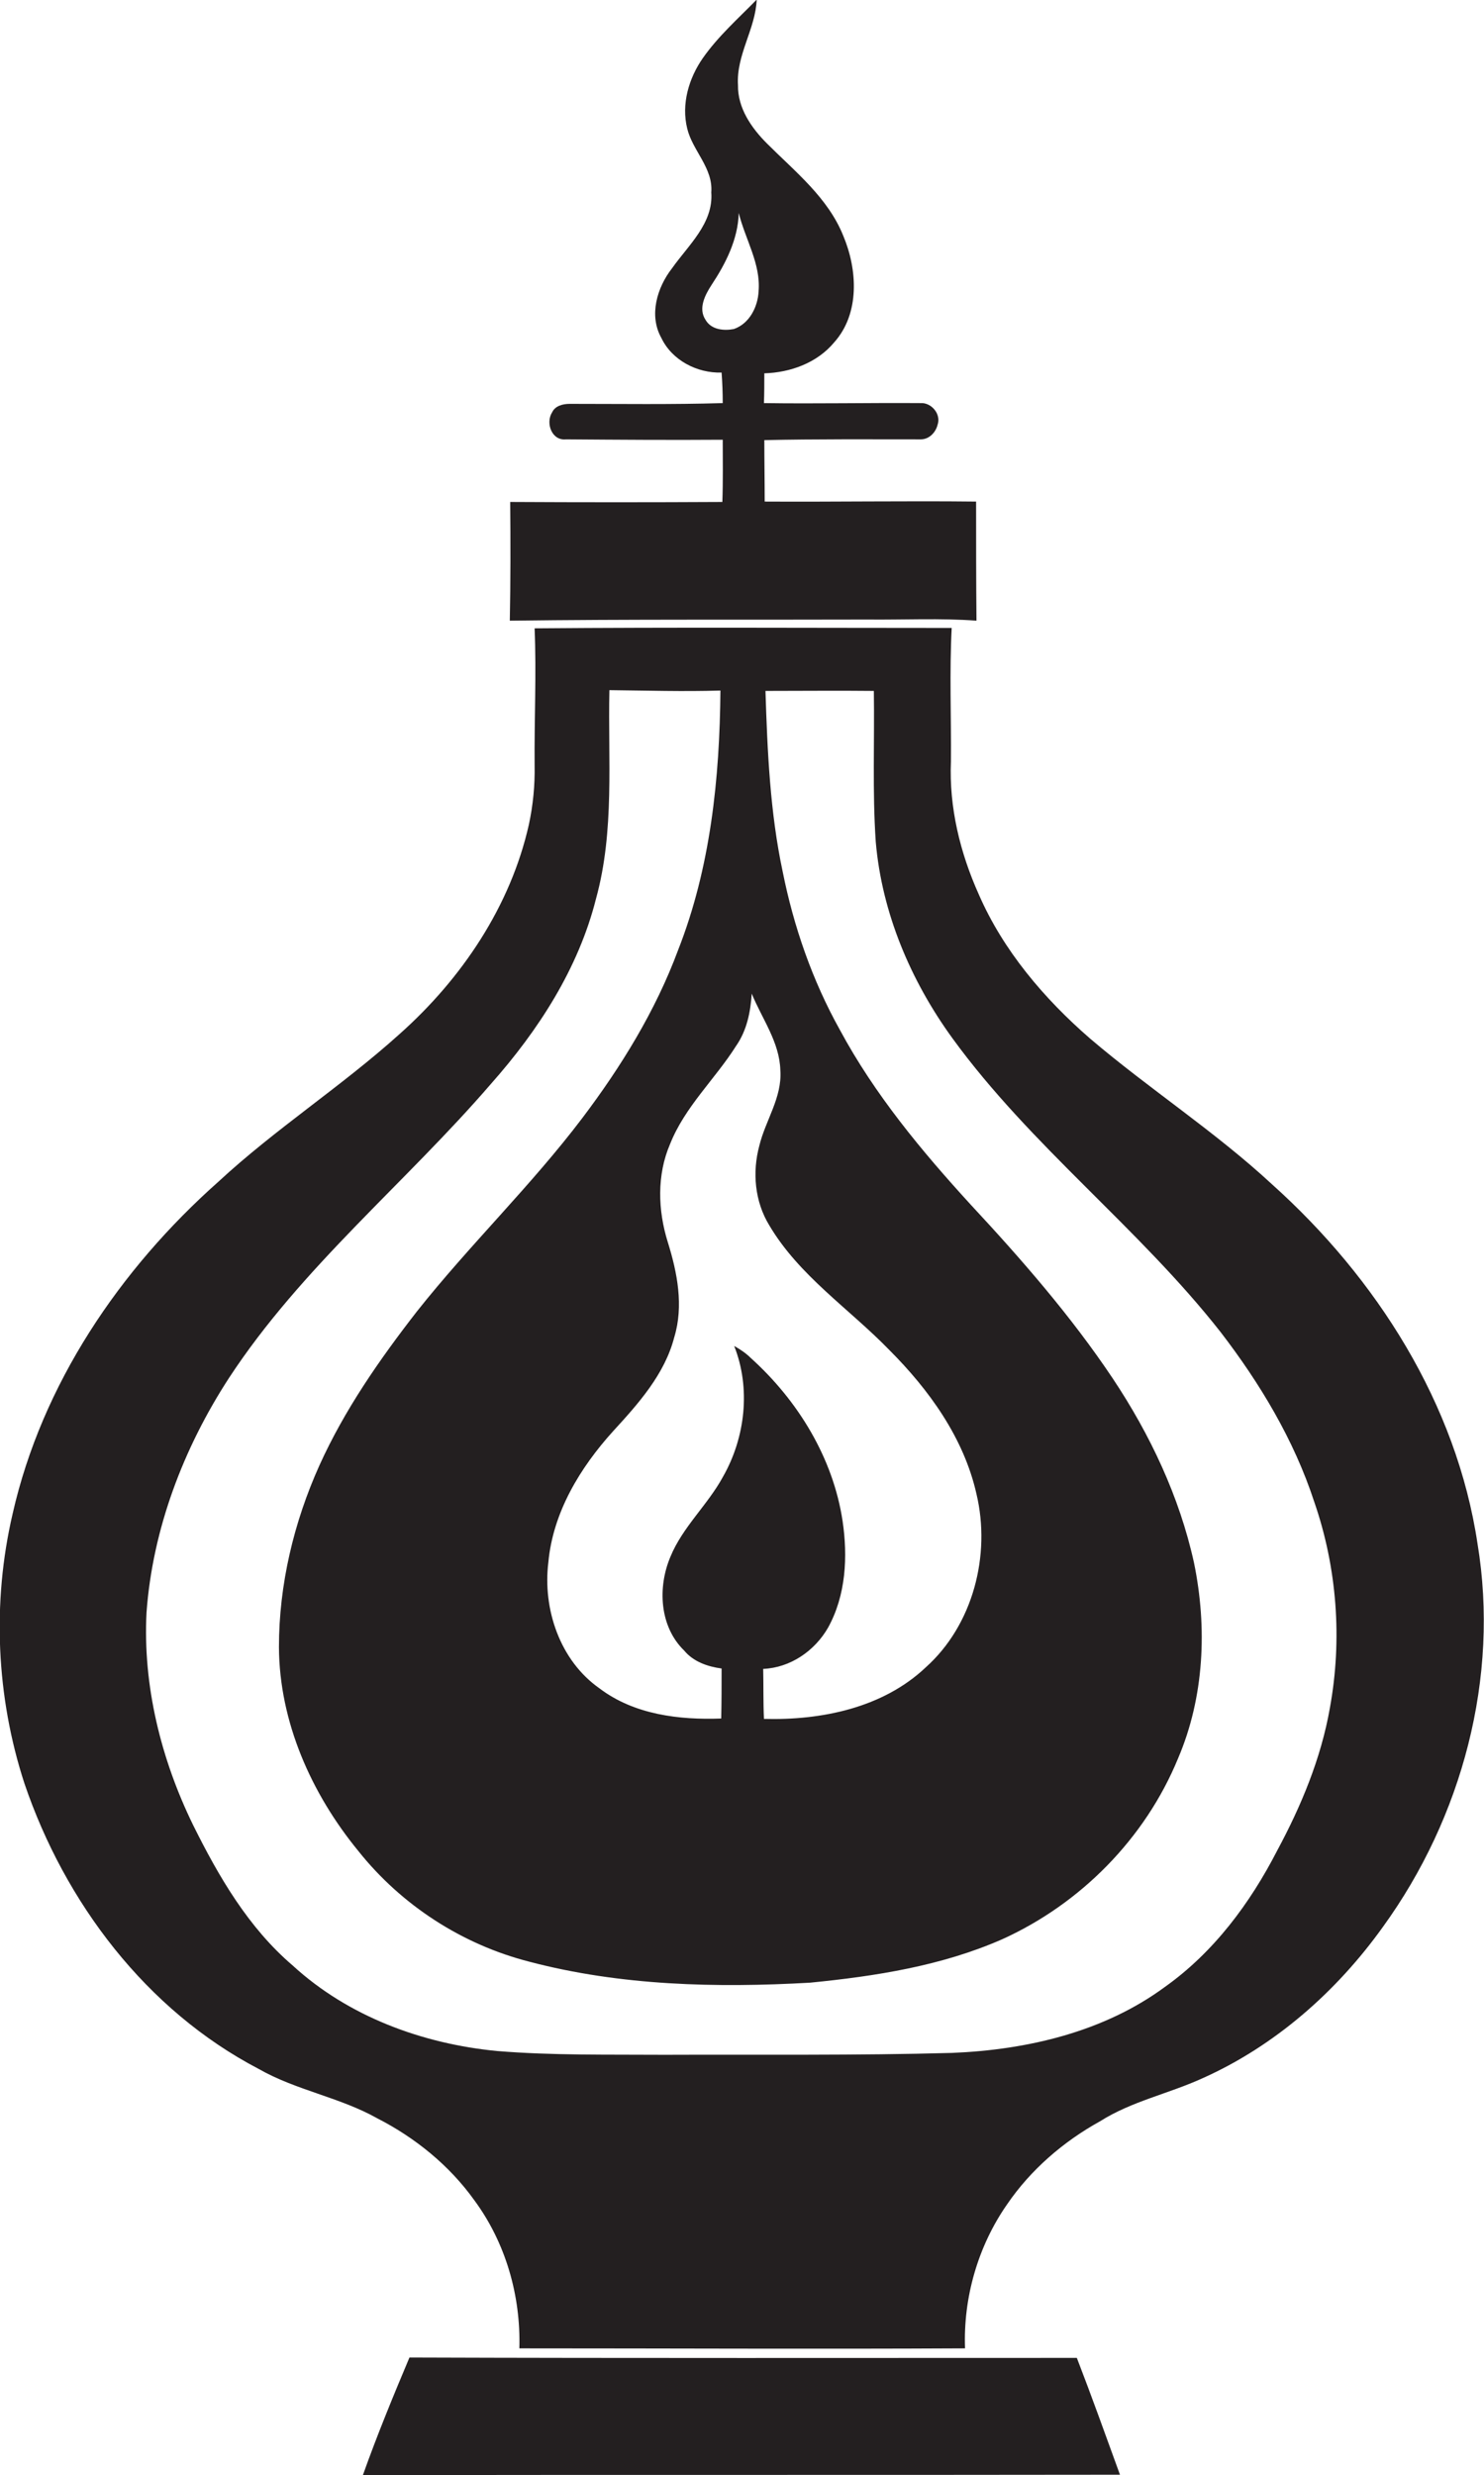
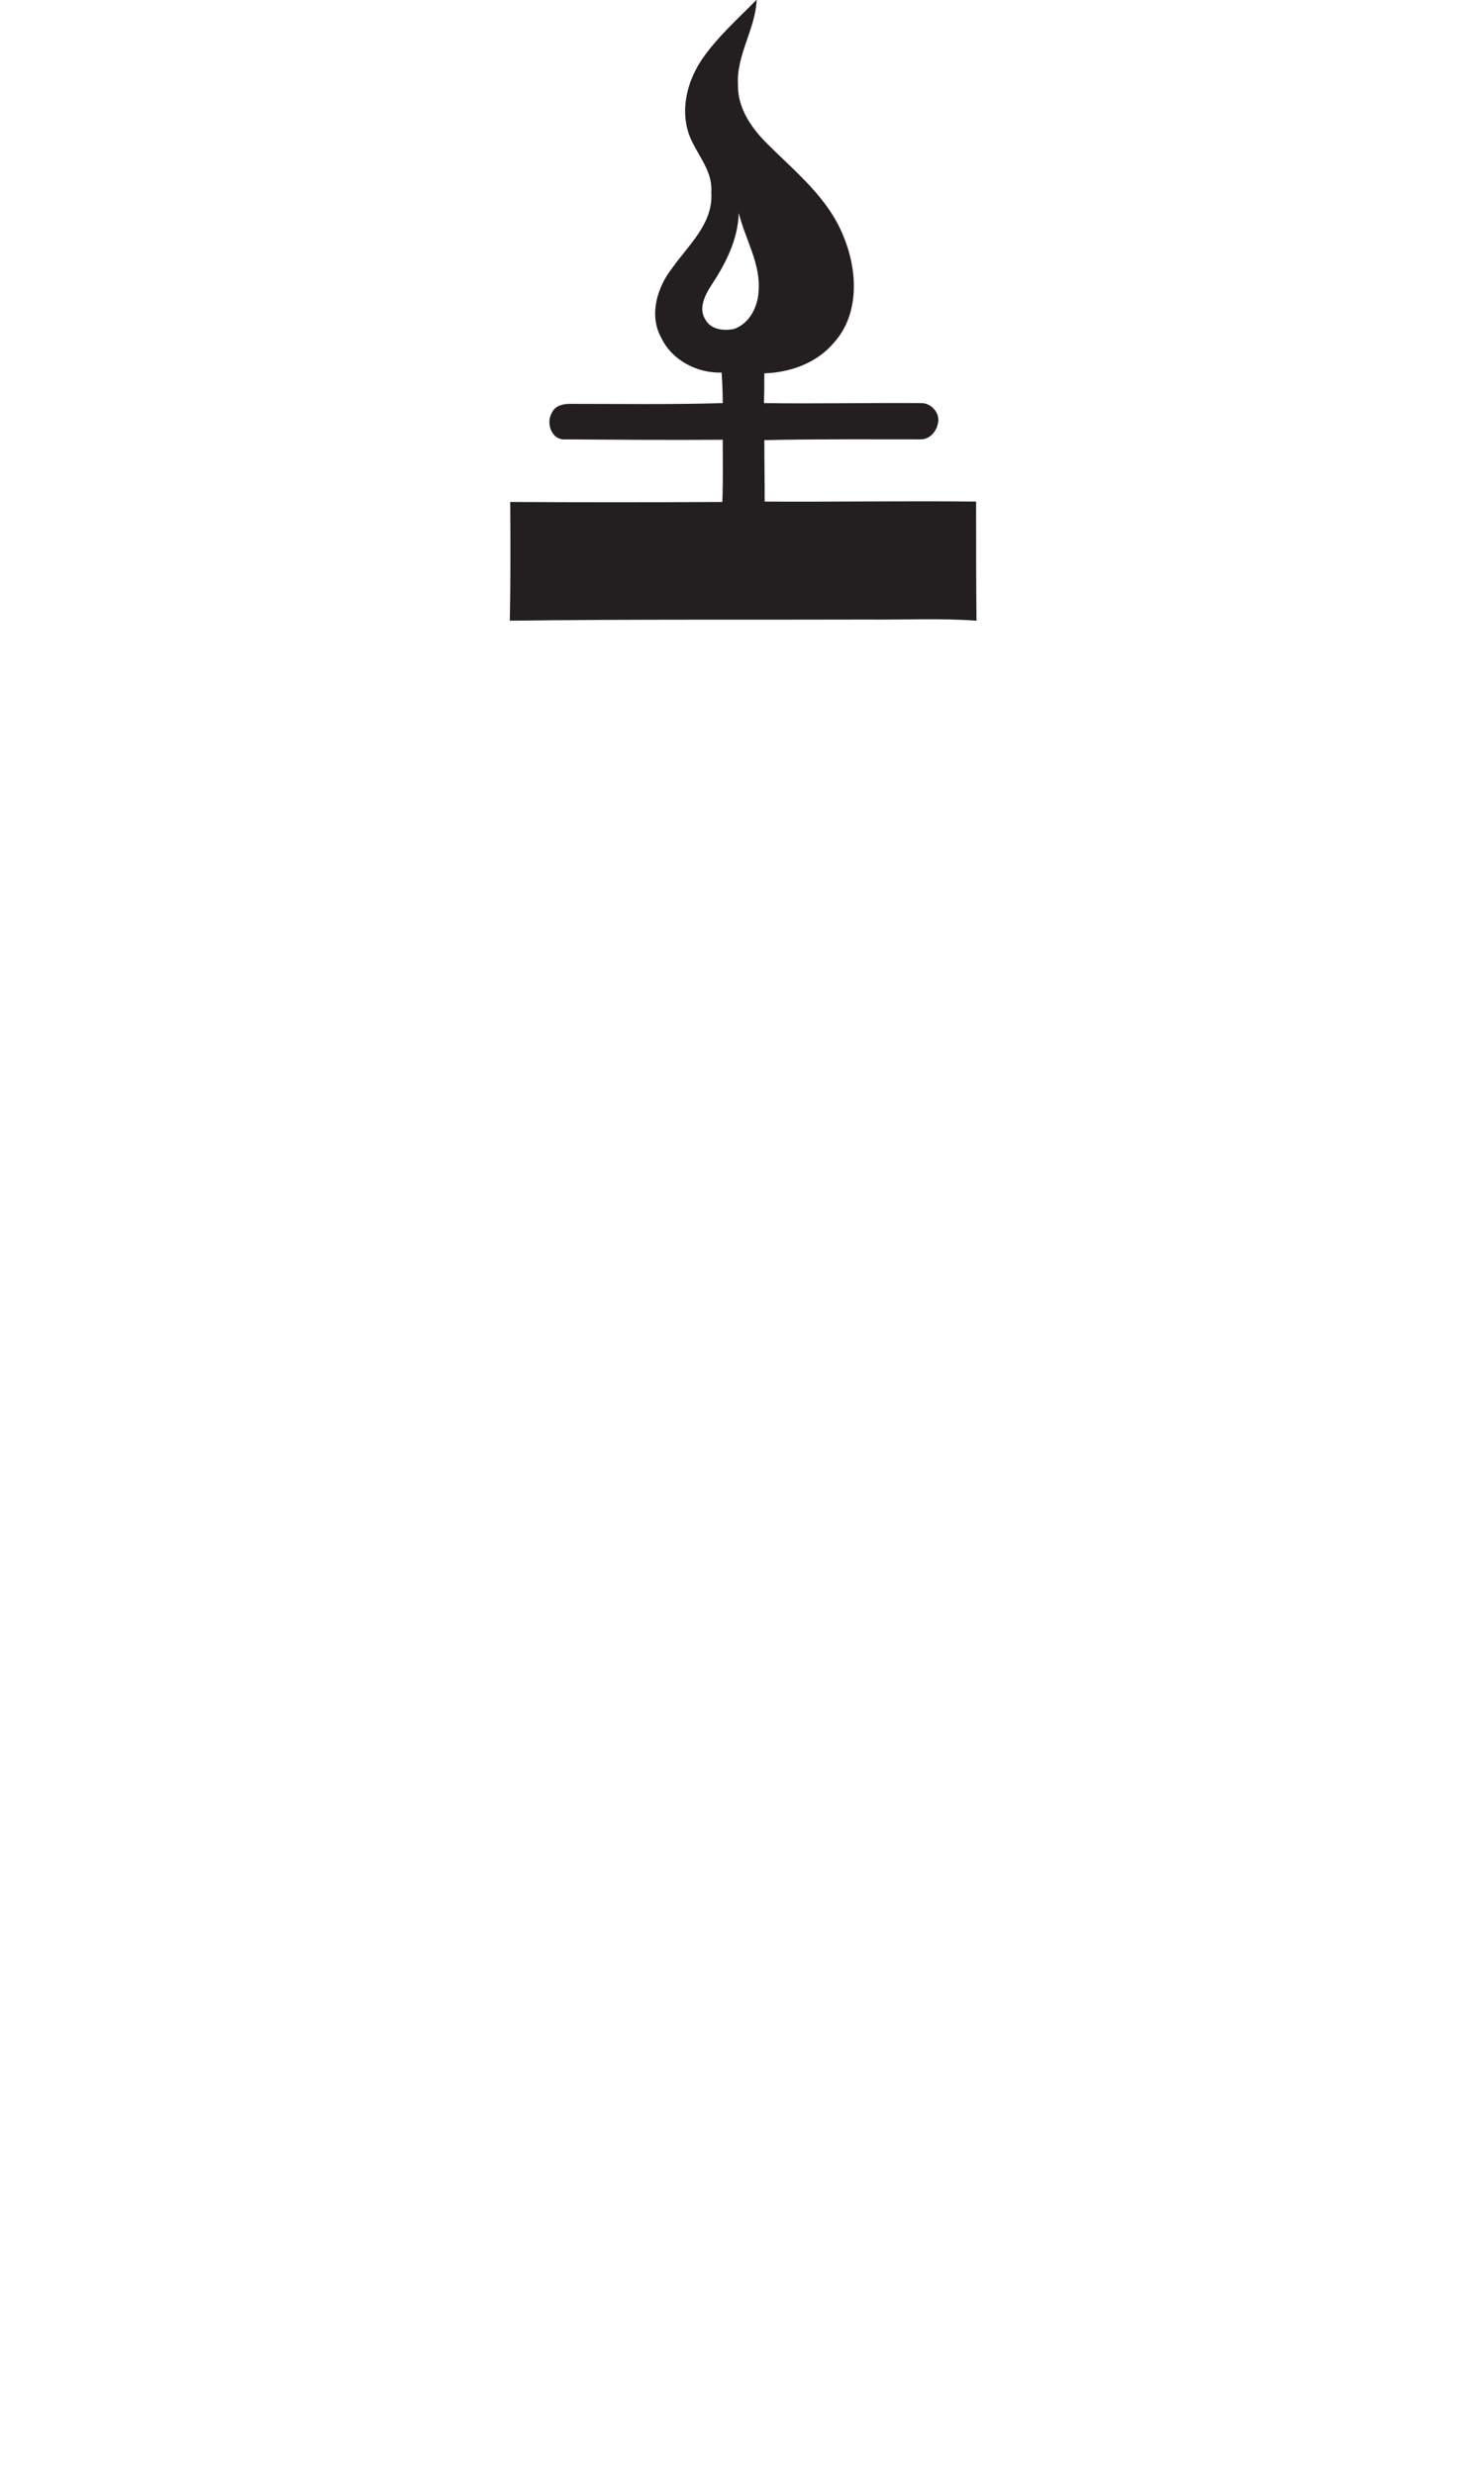
<svg xmlns="http://www.w3.org/2000/svg" version="1.1" id="Layer_1" x="0px" y="0px" viewBox="0 0 388.9 648.4" enable-background="new 0 0 388.9 648.4" xml:space="preserve">
  <g>
    <path fill="#231F20" d="M227.3,162.3c9.5,0.1,19.1-0.4,28.6,0.3c-0.1-10.4-0.1-20.8-0.1-31.2c-18.5-0.2-37,0.1-55.4,0   c0-5.4-0.1-10.8-0.1-16.1c13.7-0.3,27.3-0.2,41-0.2c2.2,0,3.9-1.8,4.4-3.8c1-2.8-1.6-5.9-4.5-5.7c-13.6-0.1-27.3,0.2-41,0   c0.1-2.6,0.1-5.2,0.1-7.8c6.8-0.2,13.8-2.7,18.3-8.1c6.8-7.6,6.1-19.1,2.4-27.9c-4-10-12.6-16.8-20-24.2c-4.1-4.1-7.7-9.3-7.6-15.3   c-0.5-7.9,4.6-14.7,4.9-22.4c-4.9,5-10.1,9.6-14.1,15.3c-3.7,5.3-5.7,12.1-4.1,18.5c1.4,5.8,6.8,10.3,6.3,16.7   c0.6,8.1-6,13.8-10.3,19.9c-3.9,5-6.1,12.3-2.8,18.2c2.8,5.9,9.4,9.3,15.8,9.1c0.2,2.7,0.3,5.3,0.3,8c-13.4,0.4-26.7,0.2-40.1,0.2   c-1.8,0-3.8,0.5-4.6,2.2c-1.8,2.8-0.1,7.5,3.6,7.1c13.7,0.1,27.4,0.2,41.1,0.1c0,5.4,0.1,10.8-0.1,16.3c-18.5,0.1-37.1,0.1-55.6,0   c0.1,10.4,0.1,20.8-0.1,31.1C164.8,162.2,196.1,162.4,227.3,162.3z M184.9,83.8c-2-3-0.1-6.6,1.6-9.2c3.7-5.6,6.9-11.9,7.1-18.8   c1.7,6.9,5.8,13.3,5.2,20.5c-0.2,4.1-2.4,8.5-6.5,9.9C189.7,86.7,186.4,86.4,184.9,83.8z" />
-     <path fill="#231F20" d="M387.2,404.4c-5.5-36.7-26.5-69.6-53.8-94.1c-15-13.9-32.2-25-47.7-38.2c-12.1-10.5-22.8-23.1-29.2-37.8   c-4.9-10.9-7.8-22.8-7.3-34.8c0.1-11.7-0.4-23.4,0.2-35c-36.4,0-72.8-0.2-109.3,0.1c0.5,11.9-0.1,23.9,0,35.9   c0.1,5.2-0.4,10.4-1.5,15.5c-4.8,21.4-17.6,40.4-33.9,54.9c-15.2,13.7-32.5,24.8-47.5,38.7c-25.8,22.9-46.2,53-53.9,87   c-5.4,23.2-4.3,47.9,3.1,70.6c10.6,31.2,31.9,59.4,61.4,74.8c9.8,5.6,21.2,7.4,31,12.9c10,5.1,19,12.4,25.5,21.5   c8.2,11.1,12.2,25,11.8,38.8c39,0,77.9,0.2,116.8,0c-0.5-13.3,3.4-26.8,11-37.7c6.2-9.1,14.8-16.5,24.4-21.8   c8.2-5.2,17.9-7.2,26.7-11.2c19.1-8.5,35.3-22.8,47.4-39.7C383.2,476.1,393,439.4,387.2,404.4z M197,260.3   c2.7,6.6,7.3,12.7,7.5,20.1c0.5,7.1-3.9,13.1-5.5,19.7c-1.9,7-1.2,14.7,2.6,20.9c7.8,13.2,20.9,21.8,31.4,32.6   c10.5,10.5,19.6,23.1,22.9,37.8c3.8,16-0.9,34.3-13.3,45.4c-11.2,10.6-27.3,13.9-42.4,13.5c-0.2-4.4-0.1-8.7-0.2-13.1   c7.1-0.3,13.5-4.7,17-10.8c4.7-8.5,5.2-18.6,3.8-28c-2.5-16.5-11.7-31.5-24-42.6c-1.3-1.3-2.8-2.3-4.4-3.2   c4.4,11.1,2.9,24-2.9,34.2c-4,7.4-10.6,13.2-13.8,21c-3.4,8-2.9,18.3,3.6,24.6c2.4,2.9,6.1,4.2,9.8,4.7c0,4.4,0,8.7-0.1,13.1   c-11,0.4-22.8-1-31.9-7.9c-10.4-7.3-14.9-20.8-13.4-33c1.2-13.1,8.3-24.8,17-34.4c6.6-7.2,13.5-14.9,16-24.6   c2.5-8.2,0.8-16.9-1.7-24.9c-2.6-8.3-2.9-17.6,0.6-25.7c3.9-9.8,11.8-17,17.3-25.7C195.7,270,196.7,265.1,197,260.3z M348.5,447.5   c-2.3,13.1-7.5,25.6-13.8,37.3c-7.1,13.8-16.6,26.6-29.4,35.7c-16,11.8-36.1,16.5-55.8,17.3c-25.1,0.7-50.2,0.4-75.3,0.5   c-14.7-0.1-29.4,0.2-44-1c-19.5-1.9-38.9-9-53.5-22.4c-11.6-9.9-19.4-23.3-26.1-36.8c-8.4-17.2-13.2-36.5-12.2-55.7   C40,400.5,48.1,379.3,60,361c19-29,46.2-51,68.7-77.1c12.4-14,22.9-30.2,27.5-48.5c4.9-17.8,3.1-36.4,3.5-54.6   c9.7,0.1,19.4,0.4,29.1,0.1c-0.2,23-2.6,46.4-11.1,68c-5.9,15.9-14.9,30.5-25.1,44c-13.4,17.7-29.5,33.2-43.3,50.6   c-9.8,12.6-19,25.8-25.6,40.4c-6.7,14.9-10.6,31.2-10.6,47.6c0.1,19.6,8.5,38.4,20.8,53.4c11.3,14.2,27.2,24.5,44.8,29   c23.9,6.3,49,6.9,73.6,5.5c17.2-1.7,34.5-4.4,50.4-11.4c20.5-9.3,37.4-26.4,46-47.3c6.9-16.1,7.7-34.3,4.2-51.3   c-3.8-17.3-11.5-33.6-21.3-48.3c-10.9-16.3-23.9-31.2-37.2-45.5c-12.9-14.1-25.2-28.9-34.3-45.8c-7.2-12.9-12.1-27-15-41.5   c-3.3-15.5-4-31.5-4.5-47.3c9.5,0,19-0.1,28.4,0c0.2,13.2-0.4,26.3,0.5,39.5c1.6,18.7,9.2,36.5,20.1,51.5   c20.5,28.2,48.8,49.6,70.3,77c10.3,13.4,19.2,28.2,24.5,44.4C350.4,410.7,351.8,429.5,348.5,447.5z" />
-     <path fill="#231F20" d="M107.3,617.6c-4.3,10.2-8.5,20.4-12.2,30.8c66.1-0.1,132.3,0,198.4-0.1c-3.7-10.2-7.4-20.5-11.3-30.6   C223.9,617.7,165.6,617.8,107.3,617.6z" />
  </g>
</svg>